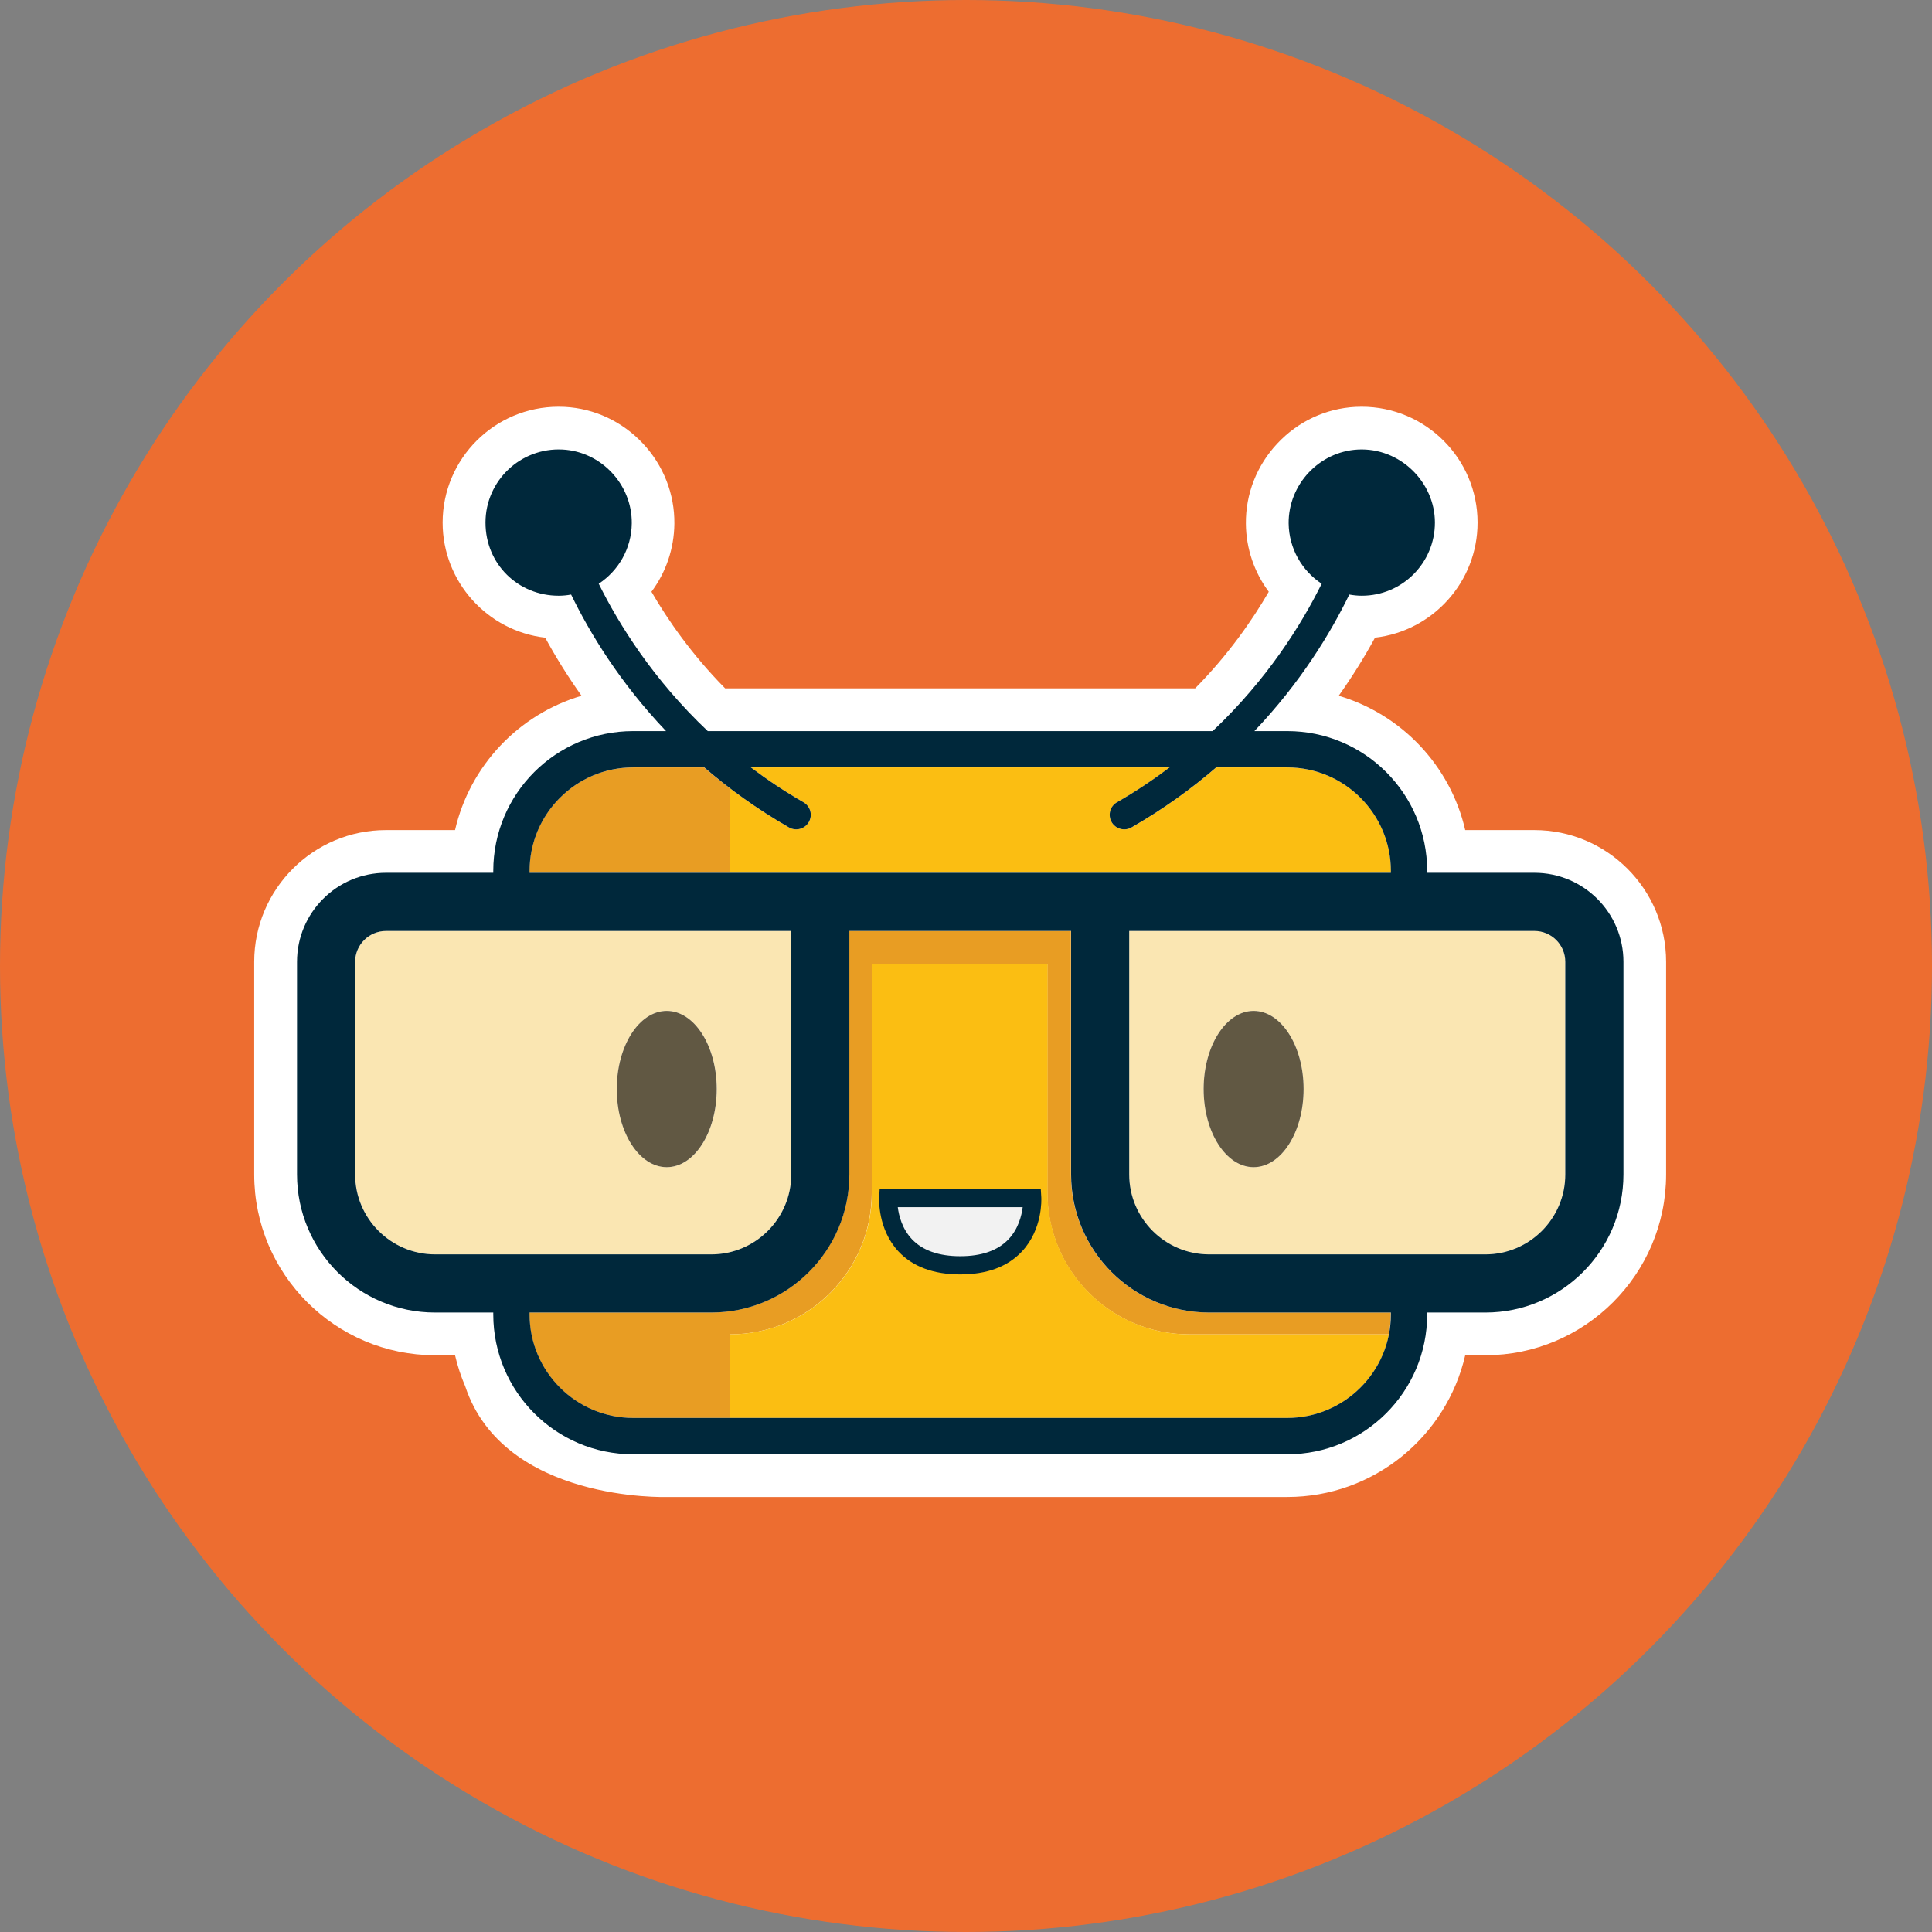
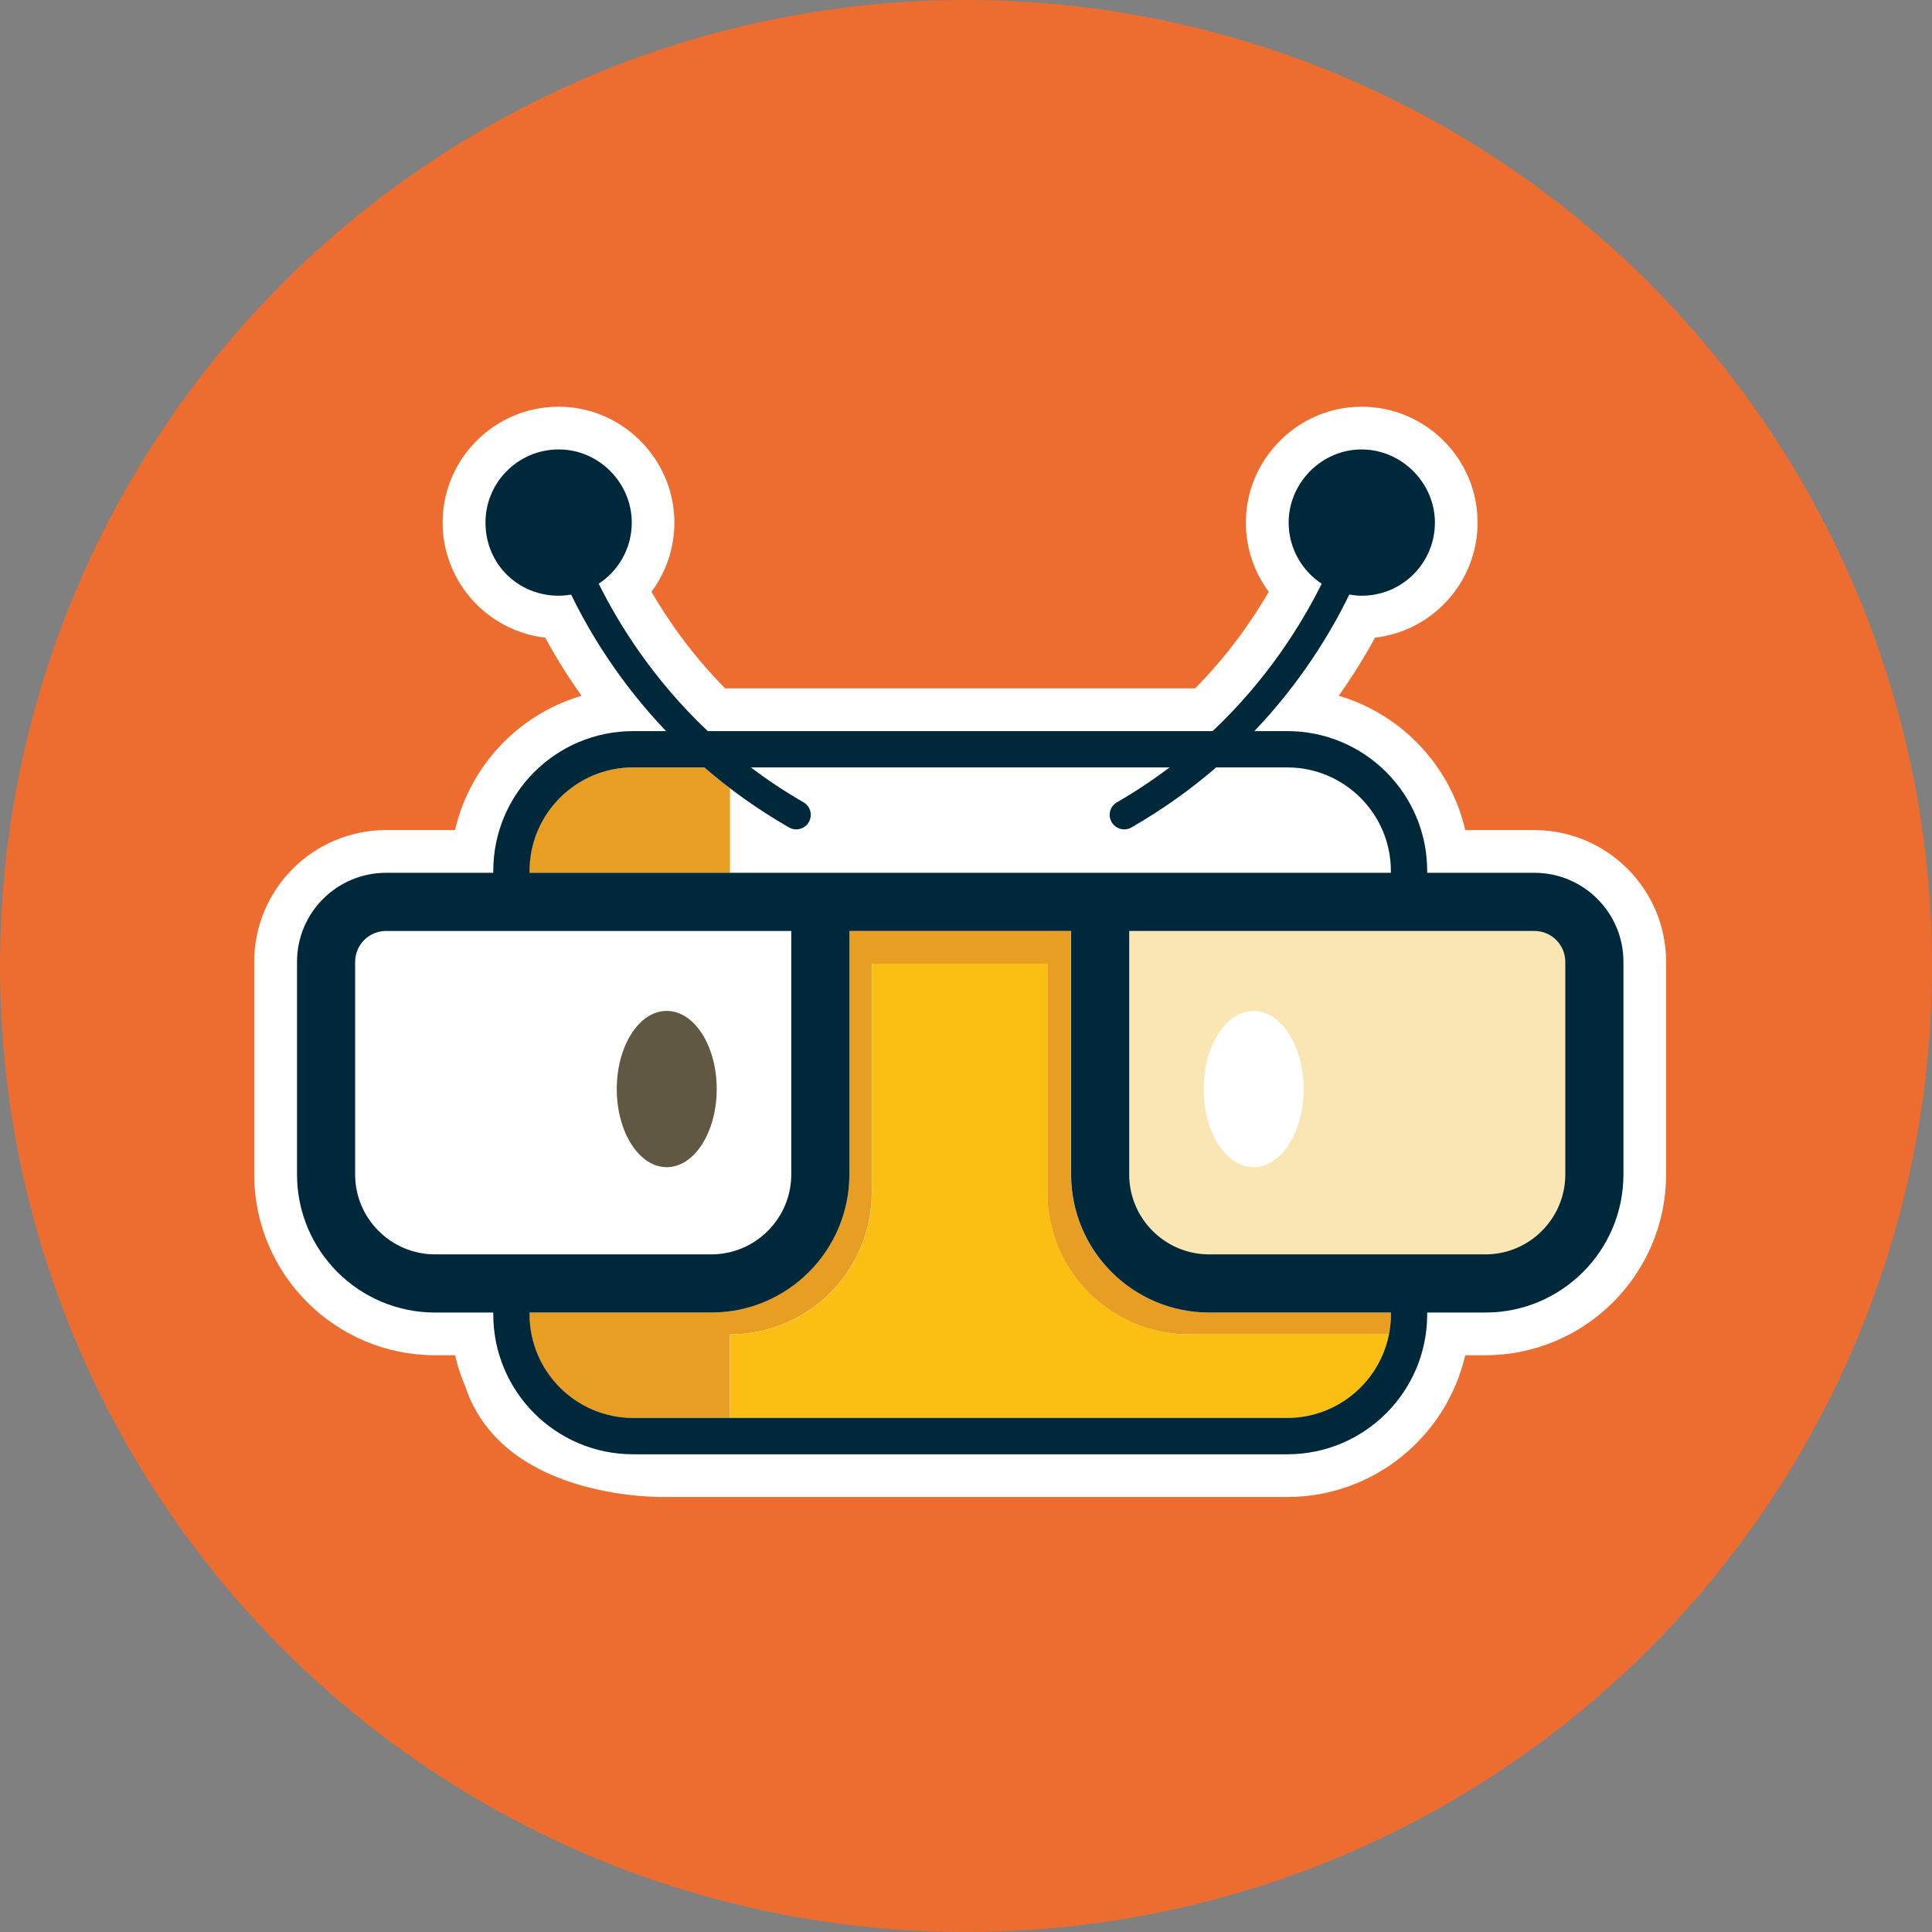
<svg xmlns="http://www.w3.org/2000/svg" width="38" height="38" viewBox="0 0 38 38" fill="none">
  <rect x="0" y="0" width="38" height="38" fill="#808080" stroke="none" />
  <circle cx="19" cy="19" r="19" fill="#ED6D30" />
  <path d="M9.15 27.266C9.066 27.071 8.999 26.867 8.95 26.656H8.556C6.595 26.656 5 25.061 5 23.1V18.918C5 17.489 6.162 16.327 7.591 16.327H8.95C9.241 15.061 10.202 14.049 11.438 13.685C11.177 13.318 10.938 12.937 10.723 12.542C9.59 12.412 8.706 11.446 8.706 10.278C8.707 9.022 9.729 8 10.986 8C11.027 8 11.068 8.001 11.108 8.003C11.693 8.034 12.239 8.29 12.645 8.723C13.05 9.155 13.27 9.716 13.264 10.301C13.259 10.791 13.098 11.258 12.813 11.639C13.141 12.204 13.612 12.88 14.262 13.539H23.507C24.157 12.88 24.628 12.203 24.955 11.639C24.671 11.258 24.509 10.791 24.505 10.301C24.499 9.715 24.719 9.154 25.124 8.723C25.529 8.29 26.075 8.034 26.661 8.003C26.701 8.001 26.742 8 26.783 8C28.04 8 29.062 9.022 29.062 10.278C29.062 11.446 28.179 12.412 27.045 12.542C26.83 12.937 26.591 13.318 26.331 13.685C27.567 14.049 28.528 15.061 28.819 16.327H30.178C31.607 16.327 32.77 17.489 32.77 18.918V23.1C32.77 25.061 31.174 26.656 29.213 26.656H28.819C28.452 28.251 27.022 29.444 25.318 29.444H13.113C13.113 29.444 9.906 29.55 9.15 27.266Z" fill="white" />
-   <path d="M15.564 18.311V23.1C15.564 23.967 14.858 24.672 13.991 24.672H8.559C7.692 24.672 6.986 23.967 6.986 23.1V18.918C6.986 18.583 7.259 18.311 7.594 18.311H15.564ZM14.098 21.42C14.098 20.571 13.658 19.883 13.115 19.883C12.572 19.883 12.132 20.571 12.132 21.42C12.132 22.268 12.572 22.957 13.115 22.957C13.659 22.957 14.098 22.268 14.098 21.42Z" fill="#FAE6B2" />
  <path d="M30.786 18.918V23.1C30.786 23.967 30.081 24.672 29.214 24.672H23.782C22.914 24.672 22.209 23.967 22.209 23.1V18.311H30.179C30.513 18.311 30.786 18.583 30.786 18.918ZM25.64 21.42C25.64 20.571 25.2 19.883 24.657 19.883C24.114 19.883 23.674 20.571 23.674 21.42C23.674 22.268 24.113 22.957 24.657 22.957C25.201 22.957 25.64 22.268 25.64 21.42Z" fill="#FAE6B2" />
-   <path d="M24.657 22.957C25.2 22.957 25.64 22.269 25.64 21.42C25.64 20.571 25.2 19.883 24.657 19.883C24.114 19.883 23.674 20.571 23.674 21.42C23.674 22.269 24.114 22.957 24.657 22.957Z" fill="#615843" />
  <path d="M13.114 22.957C13.657 22.957 14.097 22.269 14.097 21.42C14.097 20.571 13.657 19.883 13.114 19.883C12.571 19.883 12.131 20.571 12.131 21.42C12.131 22.269 12.571 22.957 13.114 22.957Z" fill="#615843" />
  <path d="M14.358 26.245C15.898 26.245 17.146 24.997 17.146 23.457V18.954H20.6V23.457C20.6 24.997 21.848 26.245 23.388 26.245H27.316C27.341 26.118 27.354 25.986 27.354 25.852V25.816H23.78C22.282 25.816 21.064 24.597 21.064 23.1V18.311H16.704V23.1C16.704 24.597 15.485 25.816 13.988 25.816H10.414V25.852C10.414 26.975 11.328 27.889 12.451 27.889H14.358V26.245H14.358Z" fill="#E89D23" />
  <path d="M23.392 26.245C21.852 26.245 20.604 24.997 20.604 23.457V18.954H17.149V23.457C17.149 24.997 15.901 26.245 14.361 26.245V27.889H25.32C26.308 27.889 27.135 27.18 27.319 26.245H23.391H23.392Z" fill="#FBBE12" />
  <path d="M14.358 15.506C14.181 15.371 14.011 15.234 13.849 15.095H12.451C11.328 15.095 10.414 16.009 10.414 17.132V17.167H14.358V15.506Z" fill="#E89D23" />
-   <path d="M16.136 17.167H27.358V17.132C27.358 16.009 26.444 15.095 25.321 15.095H23.922C23.439 15.511 22.887 15.912 22.257 16.275C22.117 16.355 21.938 16.305 21.861 16.163C21.788 16.027 21.837 15.857 21.97 15.78C22.343 15.565 22.688 15.334 23.005 15.095H14.769C15.087 15.334 15.432 15.565 15.805 15.78C15.939 15.857 15.987 16.027 15.913 16.163C15.837 16.305 15.658 16.355 15.518 16.275C15.098 16.033 14.714 15.775 14.361 15.506V17.167H16.135H16.136Z" fill="#FBBE12" />
-   <path d="M20.302 23.565C20.302 23.565 20.382 24.887 18.886 24.887C17.39 24.887 17.47 23.565 17.47 23.565H20.301H20.302Z" fill="#F2F2F2" />
-   <path d="M18.887 25.066C18.363 25.066 17.955 24.915 17.674 24.617C17.26 24.176 17.291 23.579 17.292 23.554L17.302 23.386H20.471L20.481 23.554C20.482 23.579 20.513 24.176 20.098 24.617C19.818 24.915 19.411 25.066 18.887 25.066ZM17.658 23.743C17.679 23.91 17.744 24.17 17.938 24.375C18.148 24.596 18.467 24.708 18.887 24.708C19.307 24.708 19.626 24.596 19.836 24.375C20.03 24.17 20.094 23.91 20.115 23.743H17.659H17.658Z" fill="#00283B" />
  <path d="M14.666 28.604H25.319C26.839 28.604 28.071 27.371 28.071 25.852V25.816H29.215C30.714 25.816 31.931 24.6 31.931 23.1V18.918C31.931 17.951 31.147 17.167 30.18 17.167H28.071V17.131C28.071 15.612 26.839 14.38 25.319 14.38H24.672C25.584 13.422 26.173 12.447 26.539 11.694C26.619 11.708 26.701 11.717 26.785 11.717C27.579 11.717 28.223 11.073 28.223 10.278C28.223 9.483 27.536 8.799 26.707 8.842C25.946 8.883 25.34 9.531 25.346 10.293C25.352 10.79 25.609 11.227 25.996 11.481C25.595 12.289 24.921 13.369 23.851 14.38H13.921C12.851 13.369 12.177 12.289 11.776 11.481C12.164 11.226 12.421 10.79 12.426 10.293C12.434 9.531 11.826 8.882 11.066 8.842C10.236 8.799 9.549 9.459 9.549 10.278C9.549 11.098 10.193 11.717 10.988 11.717C11.072 11.717 11.153 11.709 11.233 11.694C11.599 12.447 12.188 13.422 13.1 14.38H12.454C10.933 14.38 9.702 15.612 9.702 17.131V17.167H7.593C6.626 17.167 5.842 17.951 5.842 18.918V23.1C5.842 24.6 7.058 25.816 8.558 25.816H9.702V25.852C9.702 27.371 10.933 28.604 12.454 28.604H14.666ZM10.416 17.131C10.416 16.009 11.33 15.094 12.454 15.094H13.852C14.335 15.511 14.887 15.911 15.517 16.274C15.657 16.355 15.836 16.304 15.912 16.163C15.986 16.026 15.938 15.857 15.804 15.78C15.431 15.565 15.086 15.334 14.768 15.094H23.005C22.686 15.334 22.343 15.565 21.969 15.78C21.835 15.857 21.787 16.026 21.861 16.163C21.937 16.304 22.117 16.355 22.256 16.274C22.887 15.911 23.438 15.511 23.921 15.094H25.32C26.443 15.094 27.357 16.009 27.357 17.131V17.167H10.416V17.131ZM8.558 24.672C7.691 24.672 6.985 23.967 6.985 23.1V18.918C6.985 18.583 7.258 18.311 7.593 18.311H15.563V23.1C15.563 23.967 14.857 24.672 13.99 24.672H8.558ZM27.357 25.852C27.357 26.975 26.442 27.889 25.319 27.889H12.454C11.33 27.889 10.416 26.975 10.416 25.852V25.816H13.99C15.488 25.816 16.706 24.598 16.706 23.1V18.311H21.067V23.1C21.067 24.598 22.284 25.816 23.783 25.816H27.357V25.852ZM30.787 23.1C30.787 23.967 30.082 24.672 29.215 24.672H23.783C22.916 24.672 22.21 23.967 22.21 23.1V18.311H30.18C30.515 18.311 30.787 18.583 30.787 18.918V23.1Z" fill="#00283B" />
</svg>